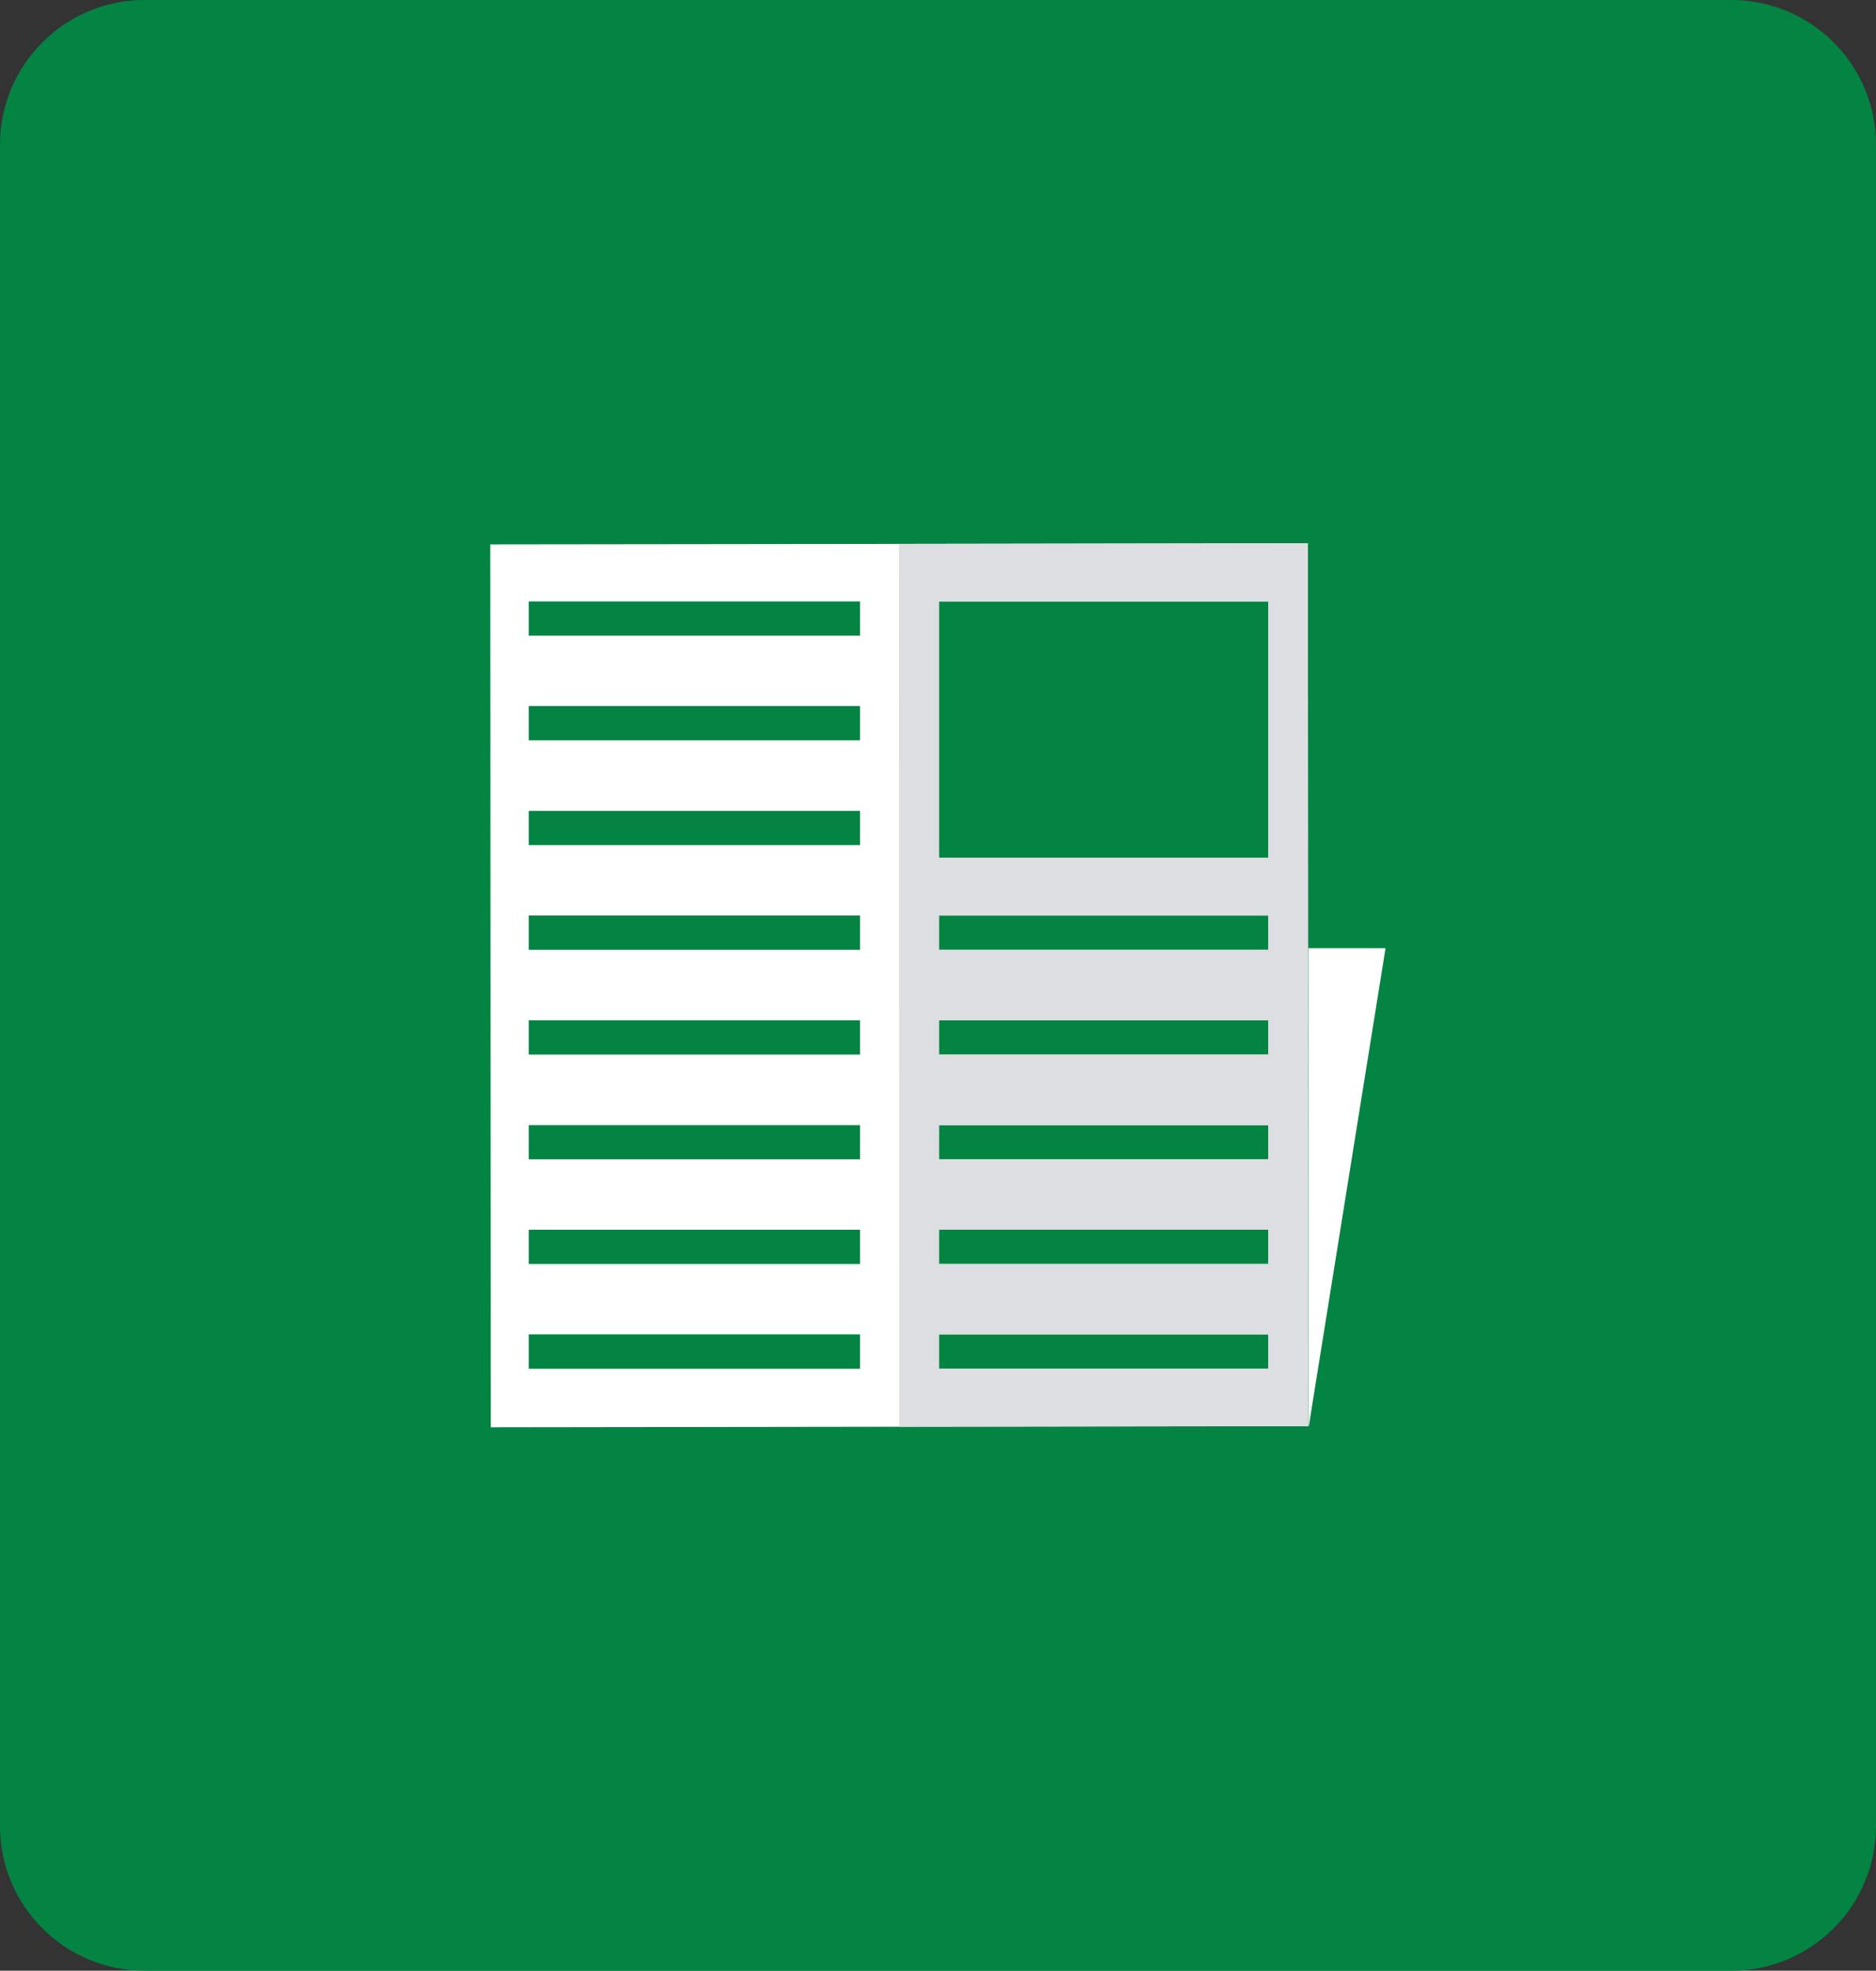
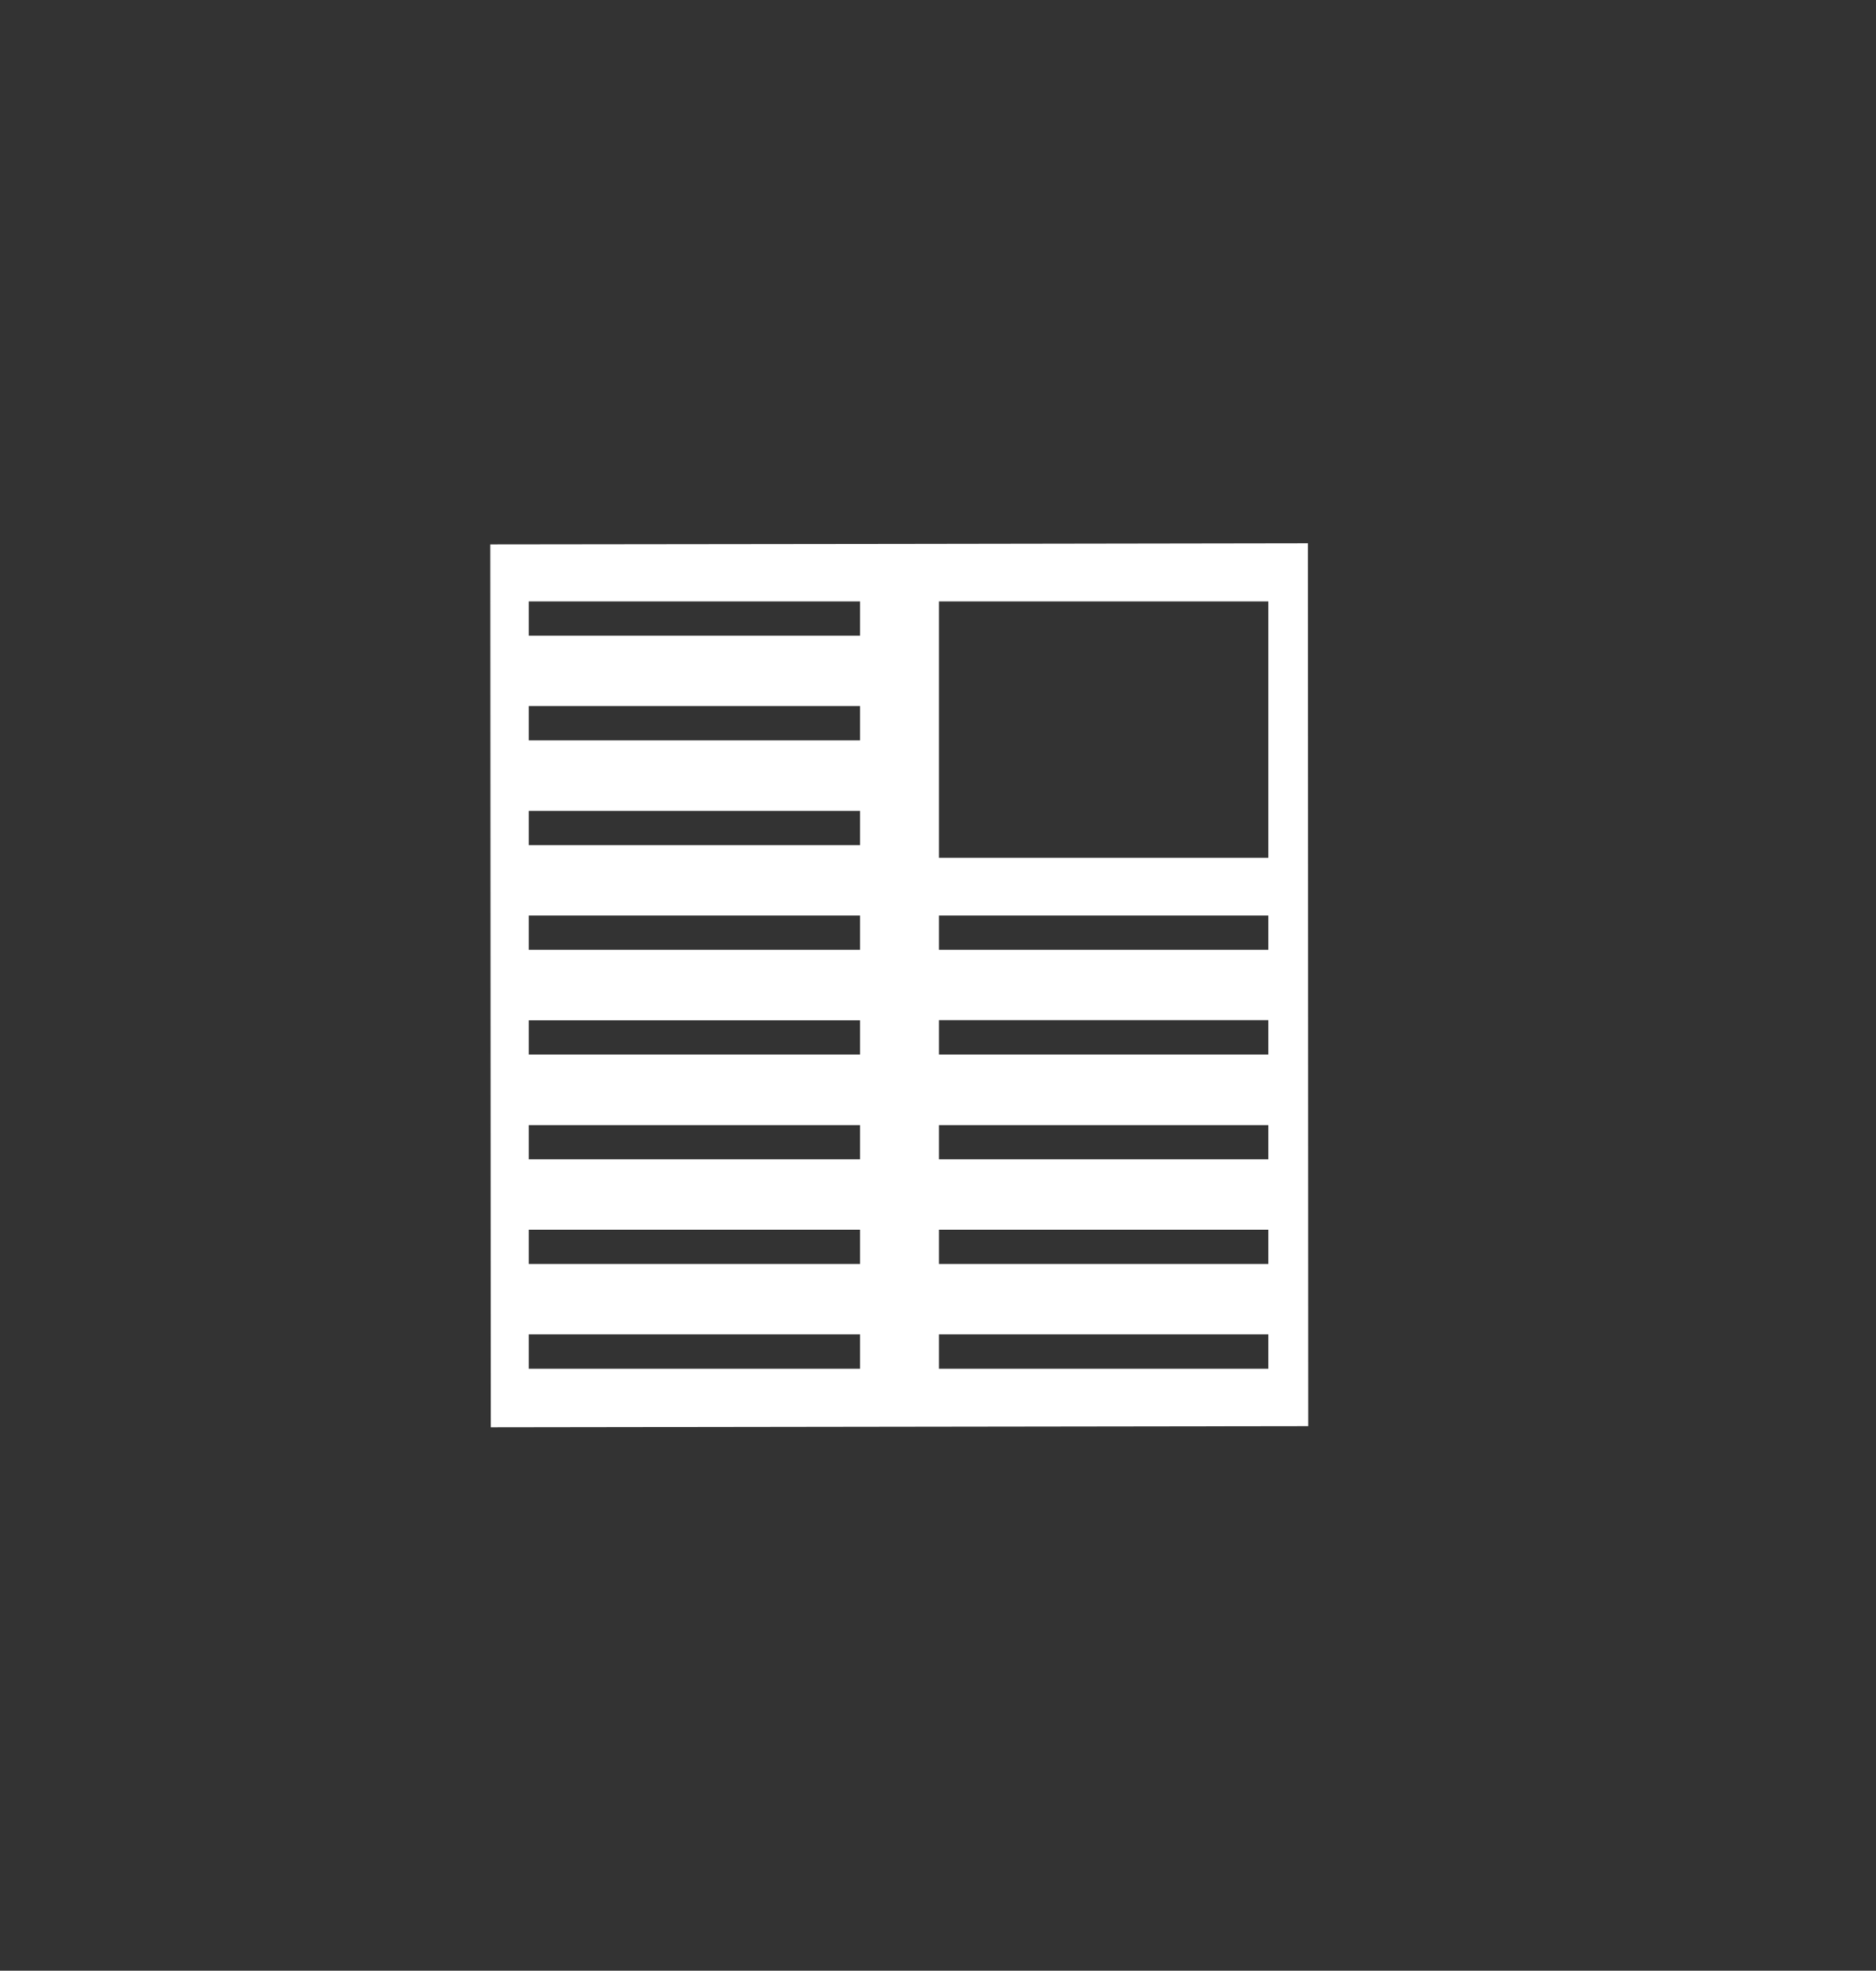
<svg xmlns="http://www.w3.org/2000/svg" version="1.1" id="Layer_1" x="0px" y="0px" viewBox="0 0 116.7 122.61" style="enable-background:new 0 0 116.7 122.61;" xml:space="preserve">
  <rect x="0" y="0" width="116.7" height="122.61" fill="#333333" stroke="none" />
  <style type="text/css">
	.st0{fill:#038443;}
	.st1{fill:#FFFFFF;}
	.st2{fill-rule:evenodd;clip-rule:evenodd;fill:#FFFFFF;}
	.st3{fill-rule:evenodd;clip-rule:evenodd;fill:#DDDEE1;}
</style>
  <g>
-     <path class="st0" d="M107.7,122.61H9c-4.97,0-9-4.03-9-9V9c0-4.97,4.03-9,9-9h98.7c4.97,0,9,4.03,9,9v104.61   C116.7,118.58,112.67,122.61,107.7,122.61z" />
    <g>
      <path class="st2" d="M81.36,33.8l-25.44,0.04l-25.42,0.03l0.03,54.93l50.85-0.07L81.36,33.8z M53.49,85.16H32.89v-2.14h20.61    V85.16z M53.49,78.64H32.89v-2.13h20.61V78.64z M53.49,72.13H32.89V70h20.61V72.13z M53.49,65.61H32.89v-2.13h20.61V65.61z     M53.49,59.09H32.89v-2.13h20.61V59.09z M53.49,52.58H32.89v-2.13h20.61V52.58z M53.49,46.06H32.89v-2.13h20.61V46.06z     M53.49,39.55H32.89v-2.13h20.61V39.55z M58.41,37.42H78.9v15.95H58.41V37.42z M58.41,56.96H78.9v2.13H58.41V56.96z M58.41,63.47    H78.9v2.14H58.41V63.47z M58.41,70H78.9v2.13H58.41V70z M58.41,76.51H78.9v2.13H58.41V76.51z M58.41,83.02H78.9v2.14H58.41V83.02z    " />
-       <polygon class="st2" points="86.19,58.99 81.41,88.77 81.39,58.99   " />
-       <path class="st3" d="M81.36,33.8l-25.44,0.04l0.02,54.92l25.45-0.03L81.36,33.8z M78.9,85.16H58.41v-2.14H78.9V85.16z M78.9,78.64    H58.41v-2.13H78.9V78.64z M78.9,72.13H58.41V70H78.9V72.13z M78.9,65.62H58.41v-2.14H78.9V65.62z M78.9,59.09H58.41v-2.13H78.9    V59.09z M78.9,53.37H58.41V37.42H78.9V53.37z" />
    </g>
  </g>
</svg>